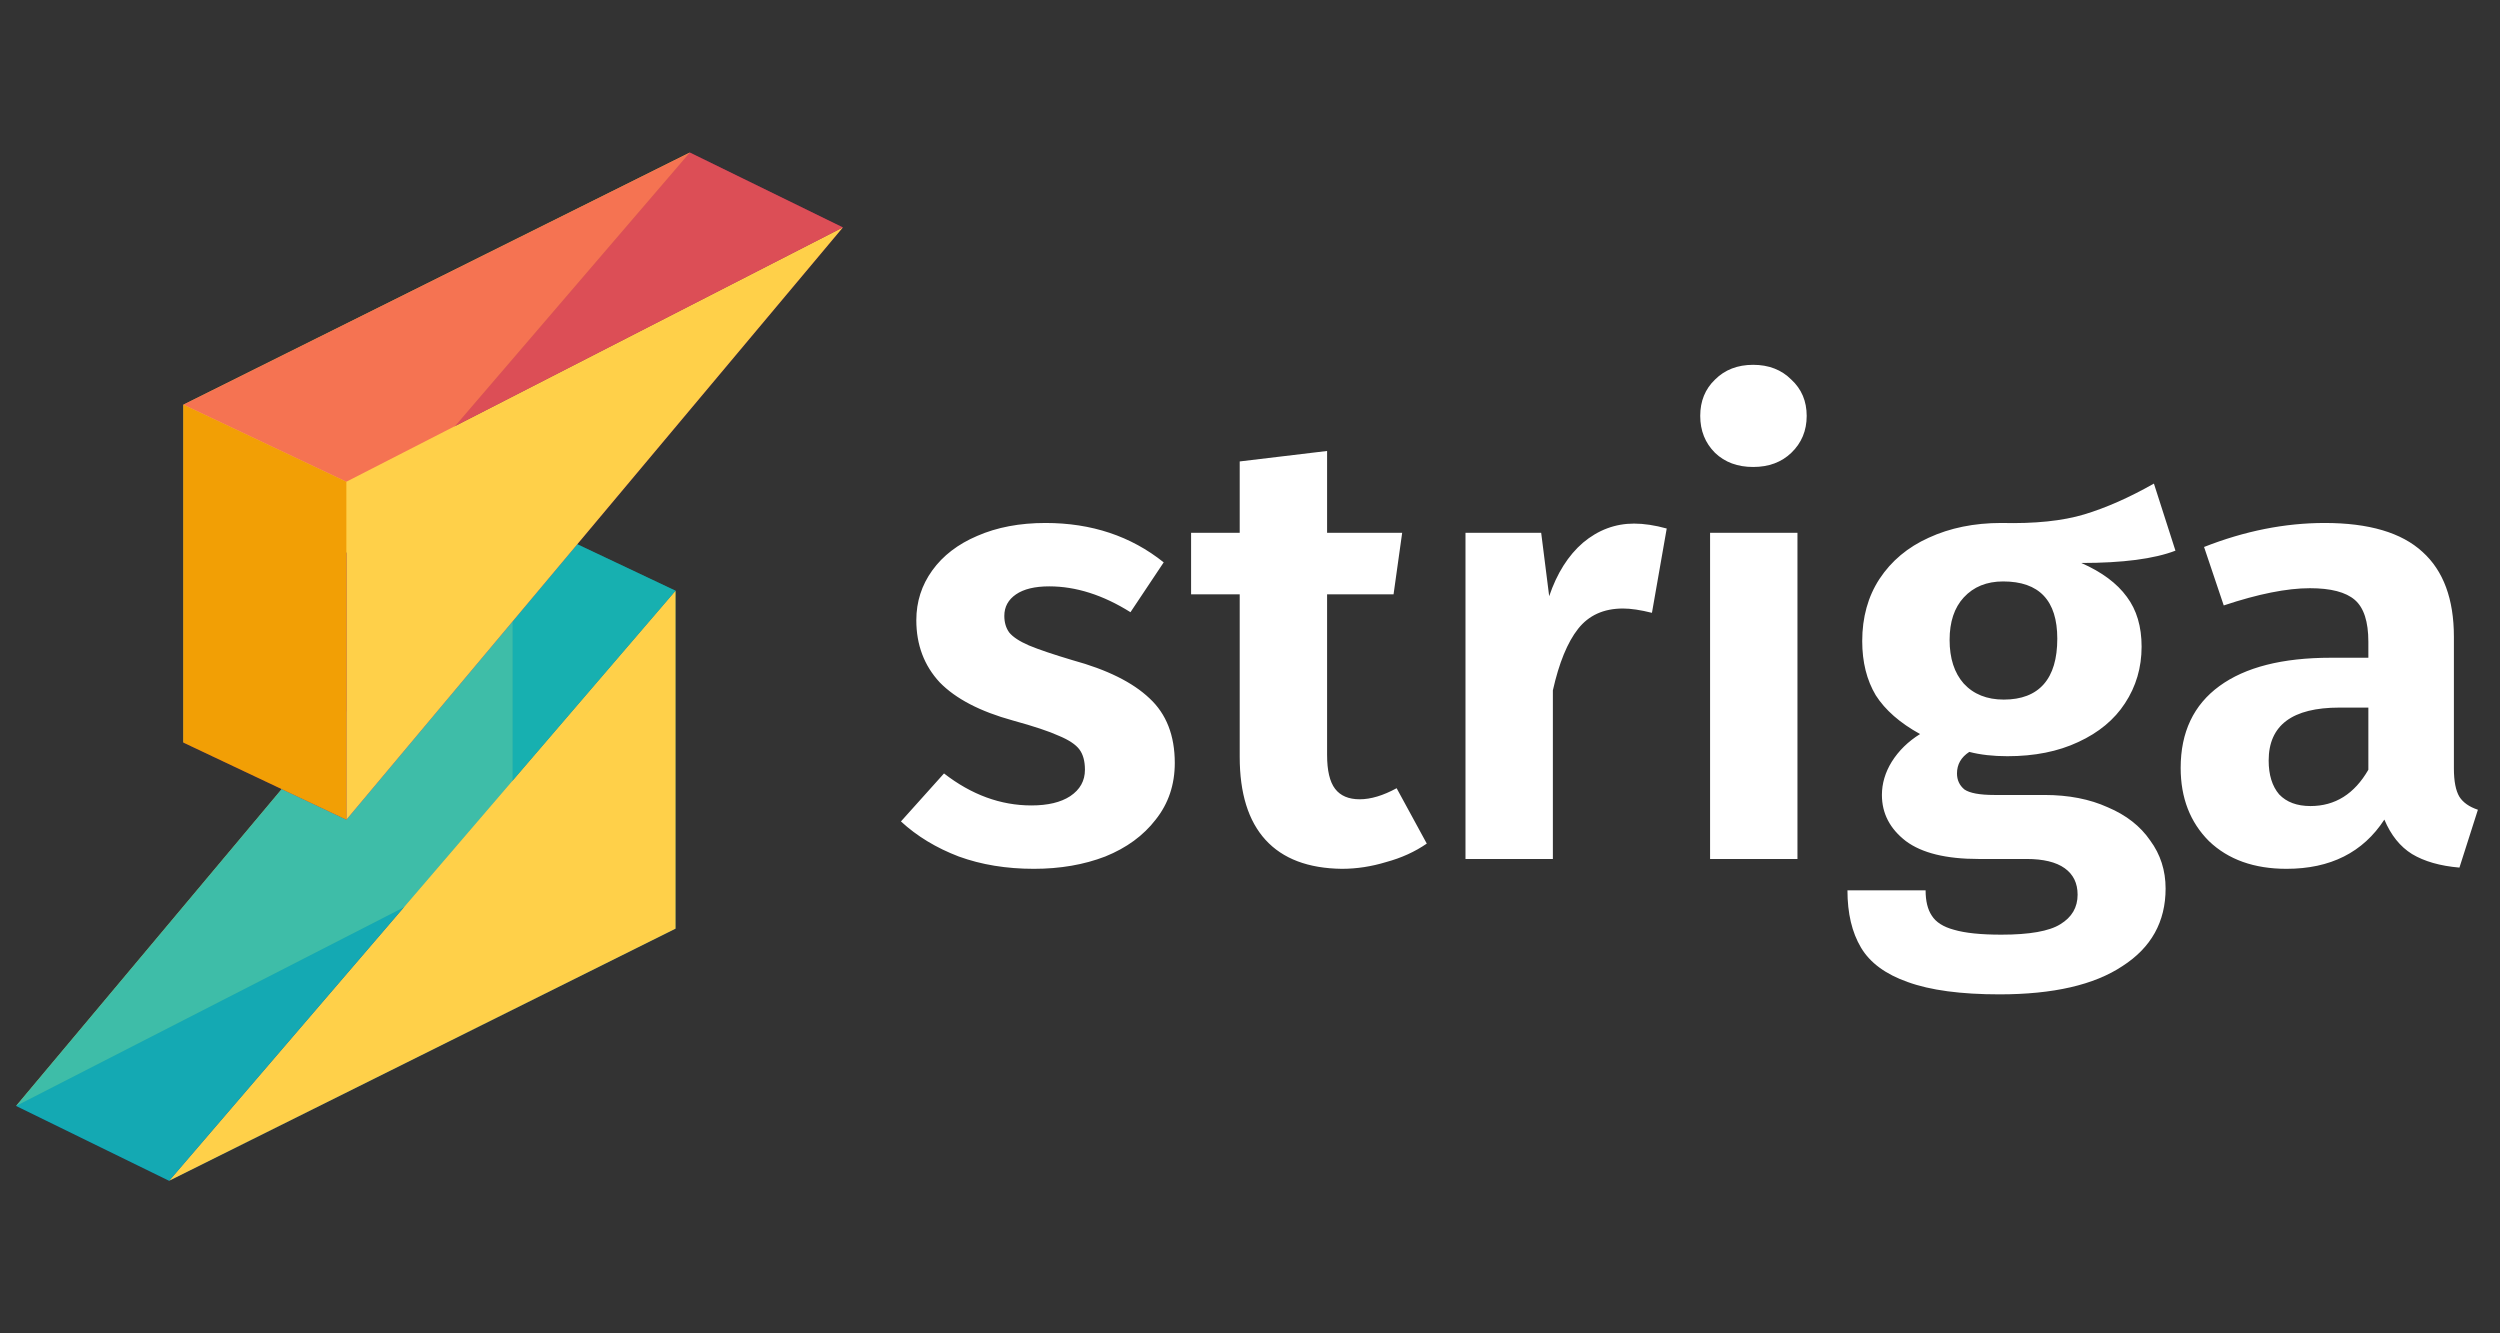
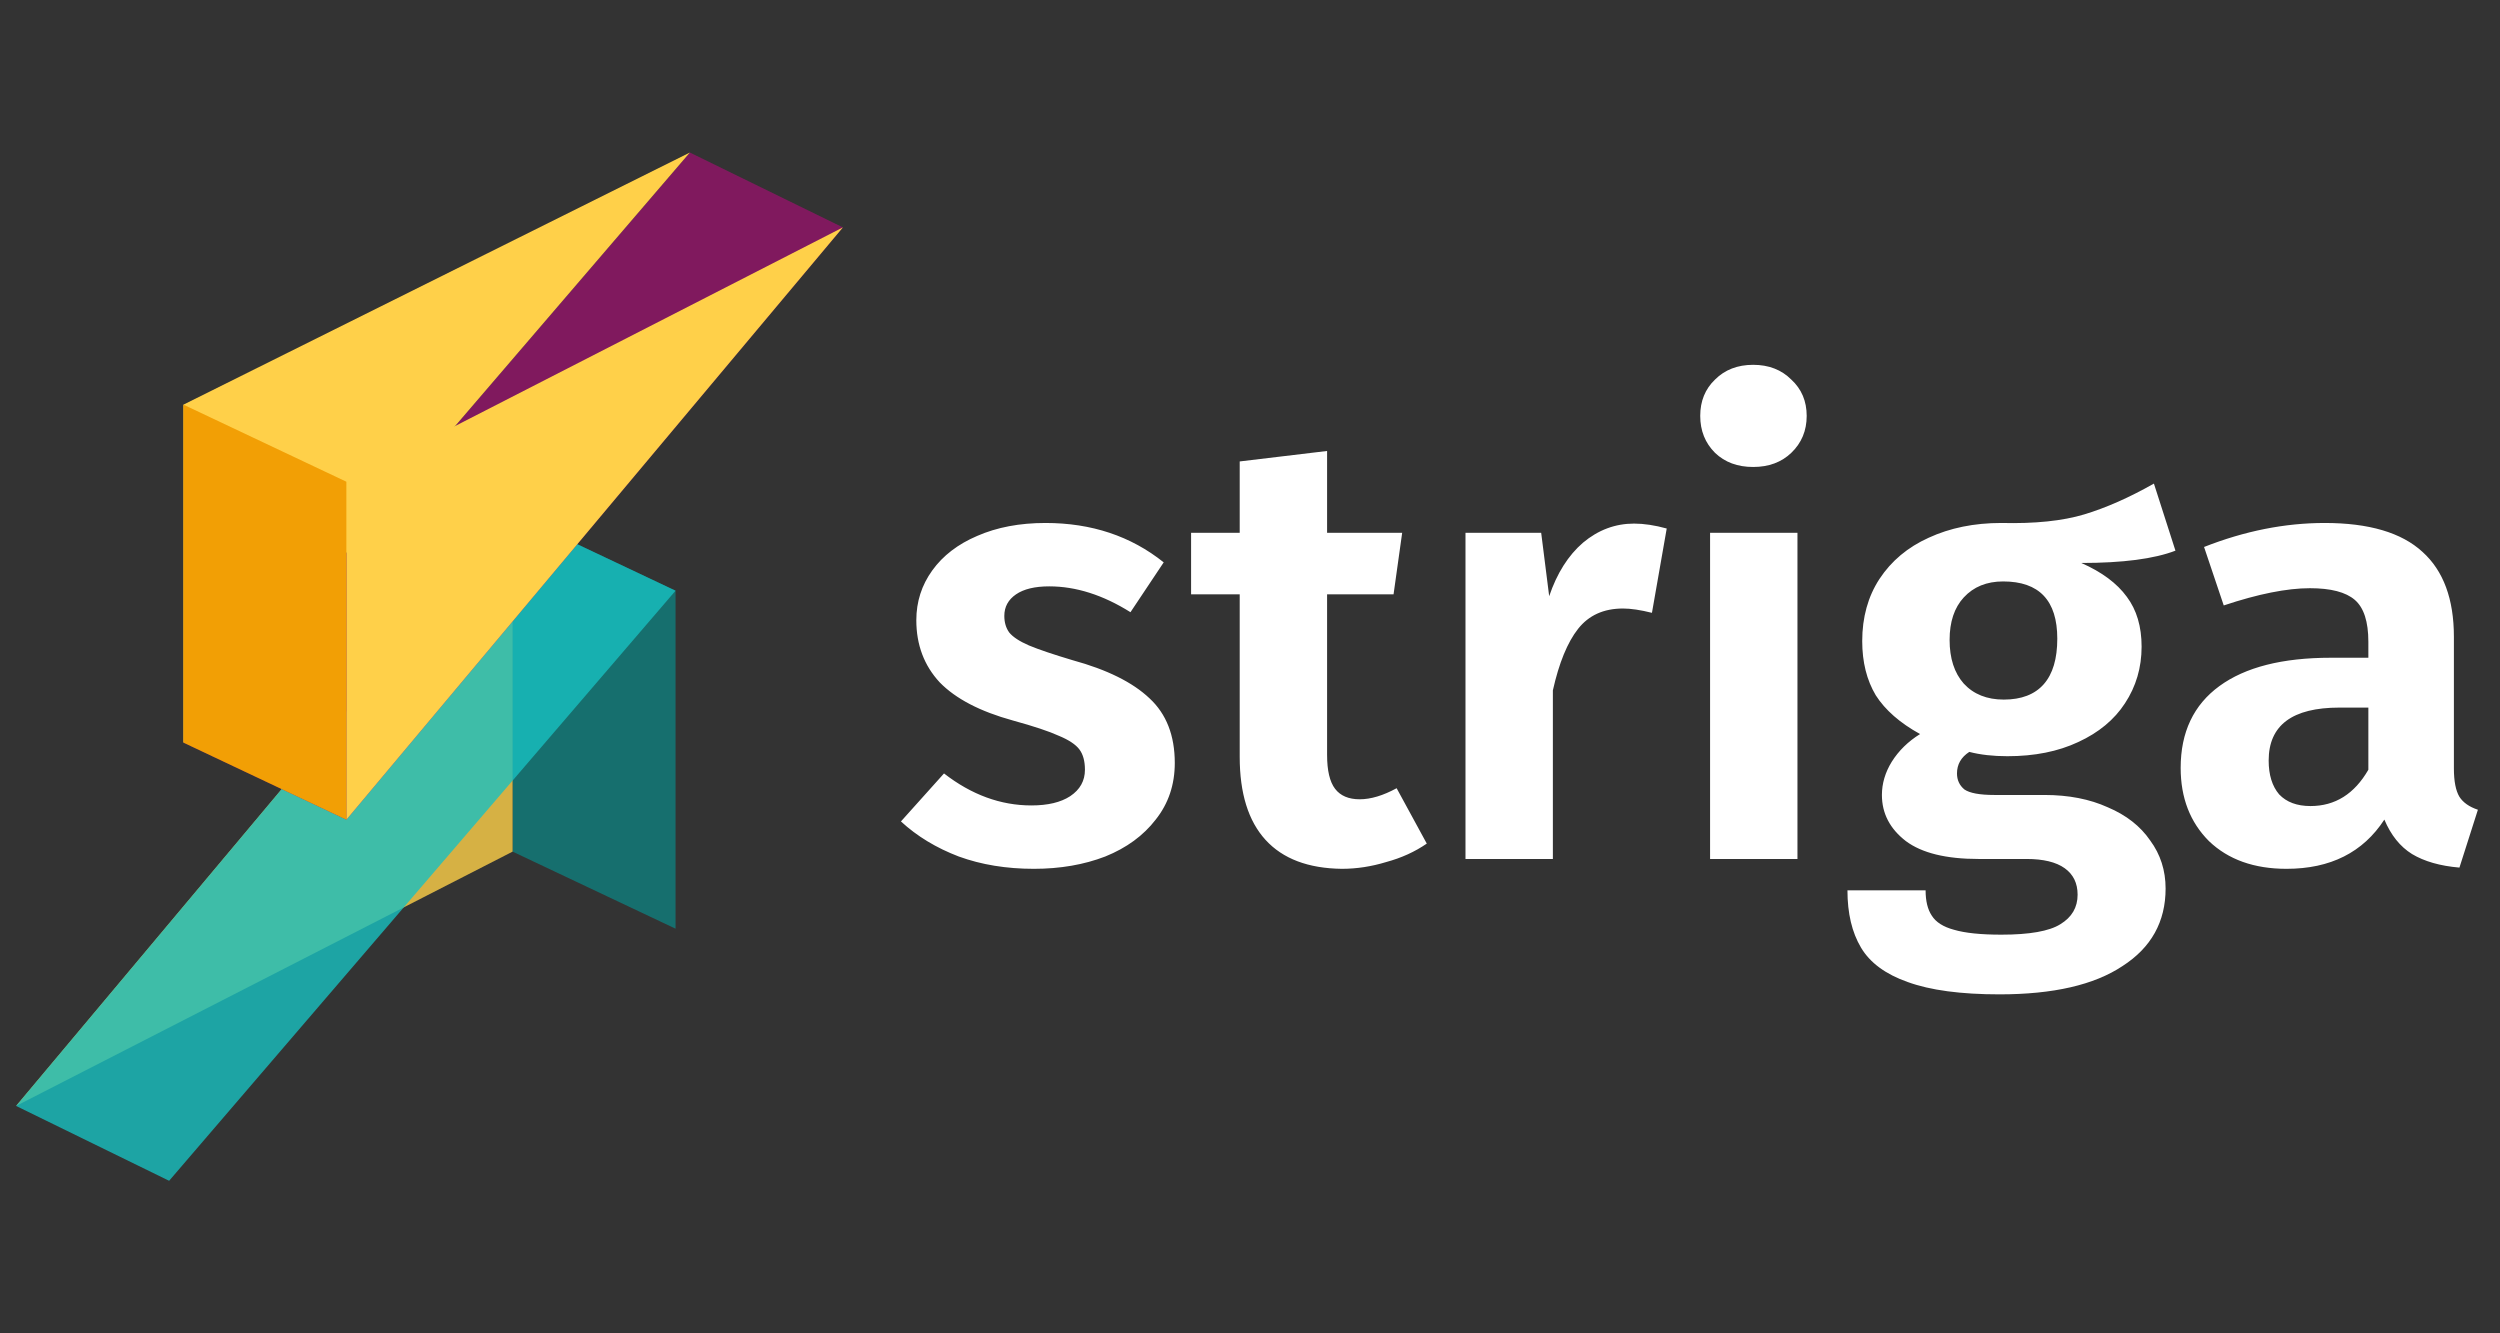
<svg xmlns="http://www.w3.org/2000/svg" width="195" height="104" viewBox="0 0 195 104" fill="none">
  <rect x="0" y="0" width="195" height="104" fill="#333333" stroke="none" />
-   <path d="M52.693 72.438L13.192 92.102L1.256 86.263L39.984 66.427L52.693 72.438Z" fill="#044B7F" />
-   <path opacity="0.8" d="M52.693 72.438L39.984 66.427V40.064L52.693 46.075V72.438Z" fill="#107E7D" />
+   <path opacity="0.8" d="M52.693 72.438L39.984 66.427V40.064L52.693 46.075Z" fill="#107E7D" />
  <path opacity="0.8" d="M39.983 66.426L1.255 86.263L39.983 40.064V66.426Z" fill="#FFD049" />
-   <path d="M52.692 46.075L13.191 92.102L52.692 72.437V46.075Z" fill="#FFD049" />
  <path opacity="0.8" d="M13.191 92.102L1.255 86.263L39.983 40.064L52.692 46.075L13.191 92.102Z" fill="#18C0C0" />
  <path opacity="0.8" d="M27.017 63.936L14.308 57.925L53.809 11.898L65.745 17.738L27.017 63.936Z" fill="#941369" />
  <path d="M14.308 31.563V57.925L53.809 11.898L14.308 31.563Z" fill="#FFD049" />
  <path d="M27.017 37.574V63.936L65.745 17.737L27.017 37.574Z" fill="#FFD049" />
  <path d="M14.308 31.562L27.017 37.574V63.936L14.308 57.925V31.562Z" fill="#F29F05" />
-   <path opacity="0.8" d="M14.308 31.562L53.809 11.898L65.745 17.737L27.017 37.574L14.308 31.562Z" fill="#F25C54" />
  <path d="M81.553 40.792C85.137 40.792 88.209 41.816 90.769 43.864L88.177 47.752C86.033 46.408 83.921 45.736 81.841 45.736C80.721 45.736 79.857 45.944 79.249 46.36C78.641 46.776 78.337 47.336 78.337 48.04C78.337 48.552 78.465 48.984 78.721 49.336C79.009 49.688 79.521 50.024 80.257 50.344C81.025 50.664 82.161 51.048 83.665 51.496C86.353 52.232 88.353 53.224 89.665 54.472C90.977 55.688 91.633 57.368 91.633 59.512C91.633 61.208 91.137 62.68 90.145 63.928C89.185 65.176 87.873 66.136 86.209 66.808C84.545 67.448 82.689 67.768 80.641 67.768C78.497 67.768 76.545 67.448 74.785 66.808C73.025 66.136 71.521 65.224 70.273 64.072L73.633 60.328C75.777 61.992 78.049 62.824 80.449 62.824C81.729 62.824 82.737 62.584 83.473 62.104C84.241 61.592 84.625 60.904 84.625 60.04C84.625 59.368 84.481 58.84 84.193 58.456C83.905 58.072 83.377 57.72 82.609 57.4C81.841 57.048 80.641 56.648 79.009 56.2C76.449 55.496 74.545 54.504 73.297 53.224C72.081 51.912 71.473 50.296 71.473 48.376C71.473 46.936 71.889 45.64 72.721 44.488C73.553 43.336 74.721 42.44 76.225 41.8C77.761 41.128 79.537 40.792 81.553 40.792ZM111.289 65.8C110.361 66.44 109.305 66.92 108.121 67.24C106.969 67.592 105.817 67.768 104.665 67.768C102.041 67.736 100.057 66.984 98.713 65.512C97.369 64.04 96.697 61.88 96.697 59.032V46.36H92.905V41.56H96.697V35.992L103.513 35.176V41.56H109.369L108.697 46.36H103.513V58.888C103.513 60.104 103.721 60.984 104.137 61.528C104.553 62.072 105.193 62.344 106.057 62.344C106.921 62.344 107.881 62.056 108.937 61.48L111.289 65.8ZM127.46 40.84C128.228 40.84 129.076 40.968 130.004 41.224L128.852 47.8C127.956 47.576 127.204 47.464 126.596 47.464C125.092 47.464 123.924 47.992 123.092 49.048C122.26 50.104 121.604 51.704 121.124 53.848V67H114.308V41.56H120.212L120.836 46.504C121.444 44.712 122.324 43.32 123.476 42.328C124.66 41.336 125.988 40.84 127.46 40.84ZM140.202 41.56V67H133.386V41.56H140.202ZM136.746 28.456C137.962 28.456 138.954 28.84 139.722 29.608C140.522 30.344 140.922 31.288 140.922 32.44C140.922 33.592 140.522 34.552 139.722 35.32C138.954 36.056 137.962 36.424 136.746 36.424C135.53 36.424 134.538 36.056 133.77 35.32C133.002 34.552 132.618 33.592 132.618 32.44C132.618 31.288 133.002 30.344 133.77 29.608C134.538 28.84 135.53 28.456 136.746 28.456ZM169.685 42.952C168.021 43.592 165.573 43.912 162.341 43.912C163.941 44.616 165.125 45.496 165.893 46.552C166.661 47.576 167.045 48.872 167.045 50.44C167.045 52.072 166.613 53.544 165.749 54.856C164.917 56.136 163.701 57.144 162.101 57.88C160.533 58.616 158.693 58.984 156.581 58.984C155.461 58.984 154.469 58.872 153.605 58.648C152.965 59.064 152.645 59.624 152.645 60.328C152.645 60.84 152.837 61.256 153.221 61.576C153.637 61.864 154.421 62.008 155.573 62.008H159.461C161.349 62.008 162.997 62.328 164.405 62.968C165.845 63.576 166.949 64.44 167.717 65.56C168.517 66.648 168.917 67.896 168.917 69.304C168.917 71.896 167.797 73.912 165.557 75.352C163.349 76.824 160.149 77.56 155.957 77.56C152.949 77.56 150.565 77.24 148.805 76.6C147.077 75.992 145.861 75.096 145.157 73.912C144.453 72.728 144.101 71.24 144.101 69.448H150.197C150.197 70.28 150.357 70.936 150.677 71.416C150.997 71.928 151.573 72.296 152.405 72.52C153.269 72.776 154.501 72.904 156.101 72.904C158.309 72.904 159.845 72.632 160.709 72.088C161.605 71.544 162.053 70.776 162.053 69.784C162.053 68.888 161.717 68.2 161.045 67.72C160.373 67.24 159.381 67 158.069 67H154.325C151.797 67 149.909 66.536 148.661 65.608C147.413 64.648 146.789 63.448 146.789 62.008C146.789 61.112 147.045 60.248 147.557 59.416C148.101 58.552 148.837 57.832 149.765 57.256C148.197 56.392 147.045 55.384 146.309 54.232C145.605 53.048 145.253 51.64 145.253 50.008C145.253 48.152 145.701 46.536 146.597 45.16C147.525 43.752 148.805 42.68 150.437 41.944C152.101 41.176 153.989 40.792 156.101 40.792C158.725 40.856 160.885 40.632 162.581 40.12C164.277 39.608 166.085 38.808 168.005 37.72L169.685 42.952ZM156.245 45.352C154.965 45.352 153.941 45.768 153.173 46.6C152.437 47.4 152.069 48.504 152.069 49.912C152.069 51.352 152.437 52.488 153.173 53.32C153.941 54.152 154.981 54.568 156.293 54.568C157.669 54.568 158.709 54.168 159.413 53.368C160.117 52.568 160.469 51.384 160.469 49.816C160.469 46.84 159.061 45.352 156.245 45.352ZM191.404 59.944C191.404 60.936 191.548 61.672 191.836 62.152C192.124 62.6 192.604 62.936 193.276 63.16L191.836 67.672C190.332 67.544 189.1 67.192 188.14 66.616C187.212 66.04 186.492 65.144 185.98 63.928C184.316 66.488 181.772 67.768 178.348 67.768C175.82 67.768 173.804 67.048 172.3 65.608C170.828 64.136 170.092 62.232 170.092 59.896C170.092 57.112 171.1 54.984 173.116 53.512C175.132 52.04 178.028 51.304 181.804 51.304H184.732V50.056C184.732 48.488 184.38 47.4 183.676 46.792C182.972 46.184 181.804 45.88 180.172 45.88C178.38 45.88 176.14 46.328 173.452 47.224L171.916 42.664C175.084 41.416 178.22 40.792 181.324 40.792C184.78 40.792 187.324 41.544 188.956 43.048C190.588 44.52 191.404 46.728 191.404 49.672V59.944ZM180.22 62.872C182.14 62.872 183.644 61.928 184.732 60.04V55.192H182.476C178.796 55.192 176.956 56.568 176.956 59.32C176.956 60.44 177.228 61.32 177.772 61.96C178.348 62.568 179.164 62.872 180.22 62.872Z" fill="white" />
</svg>